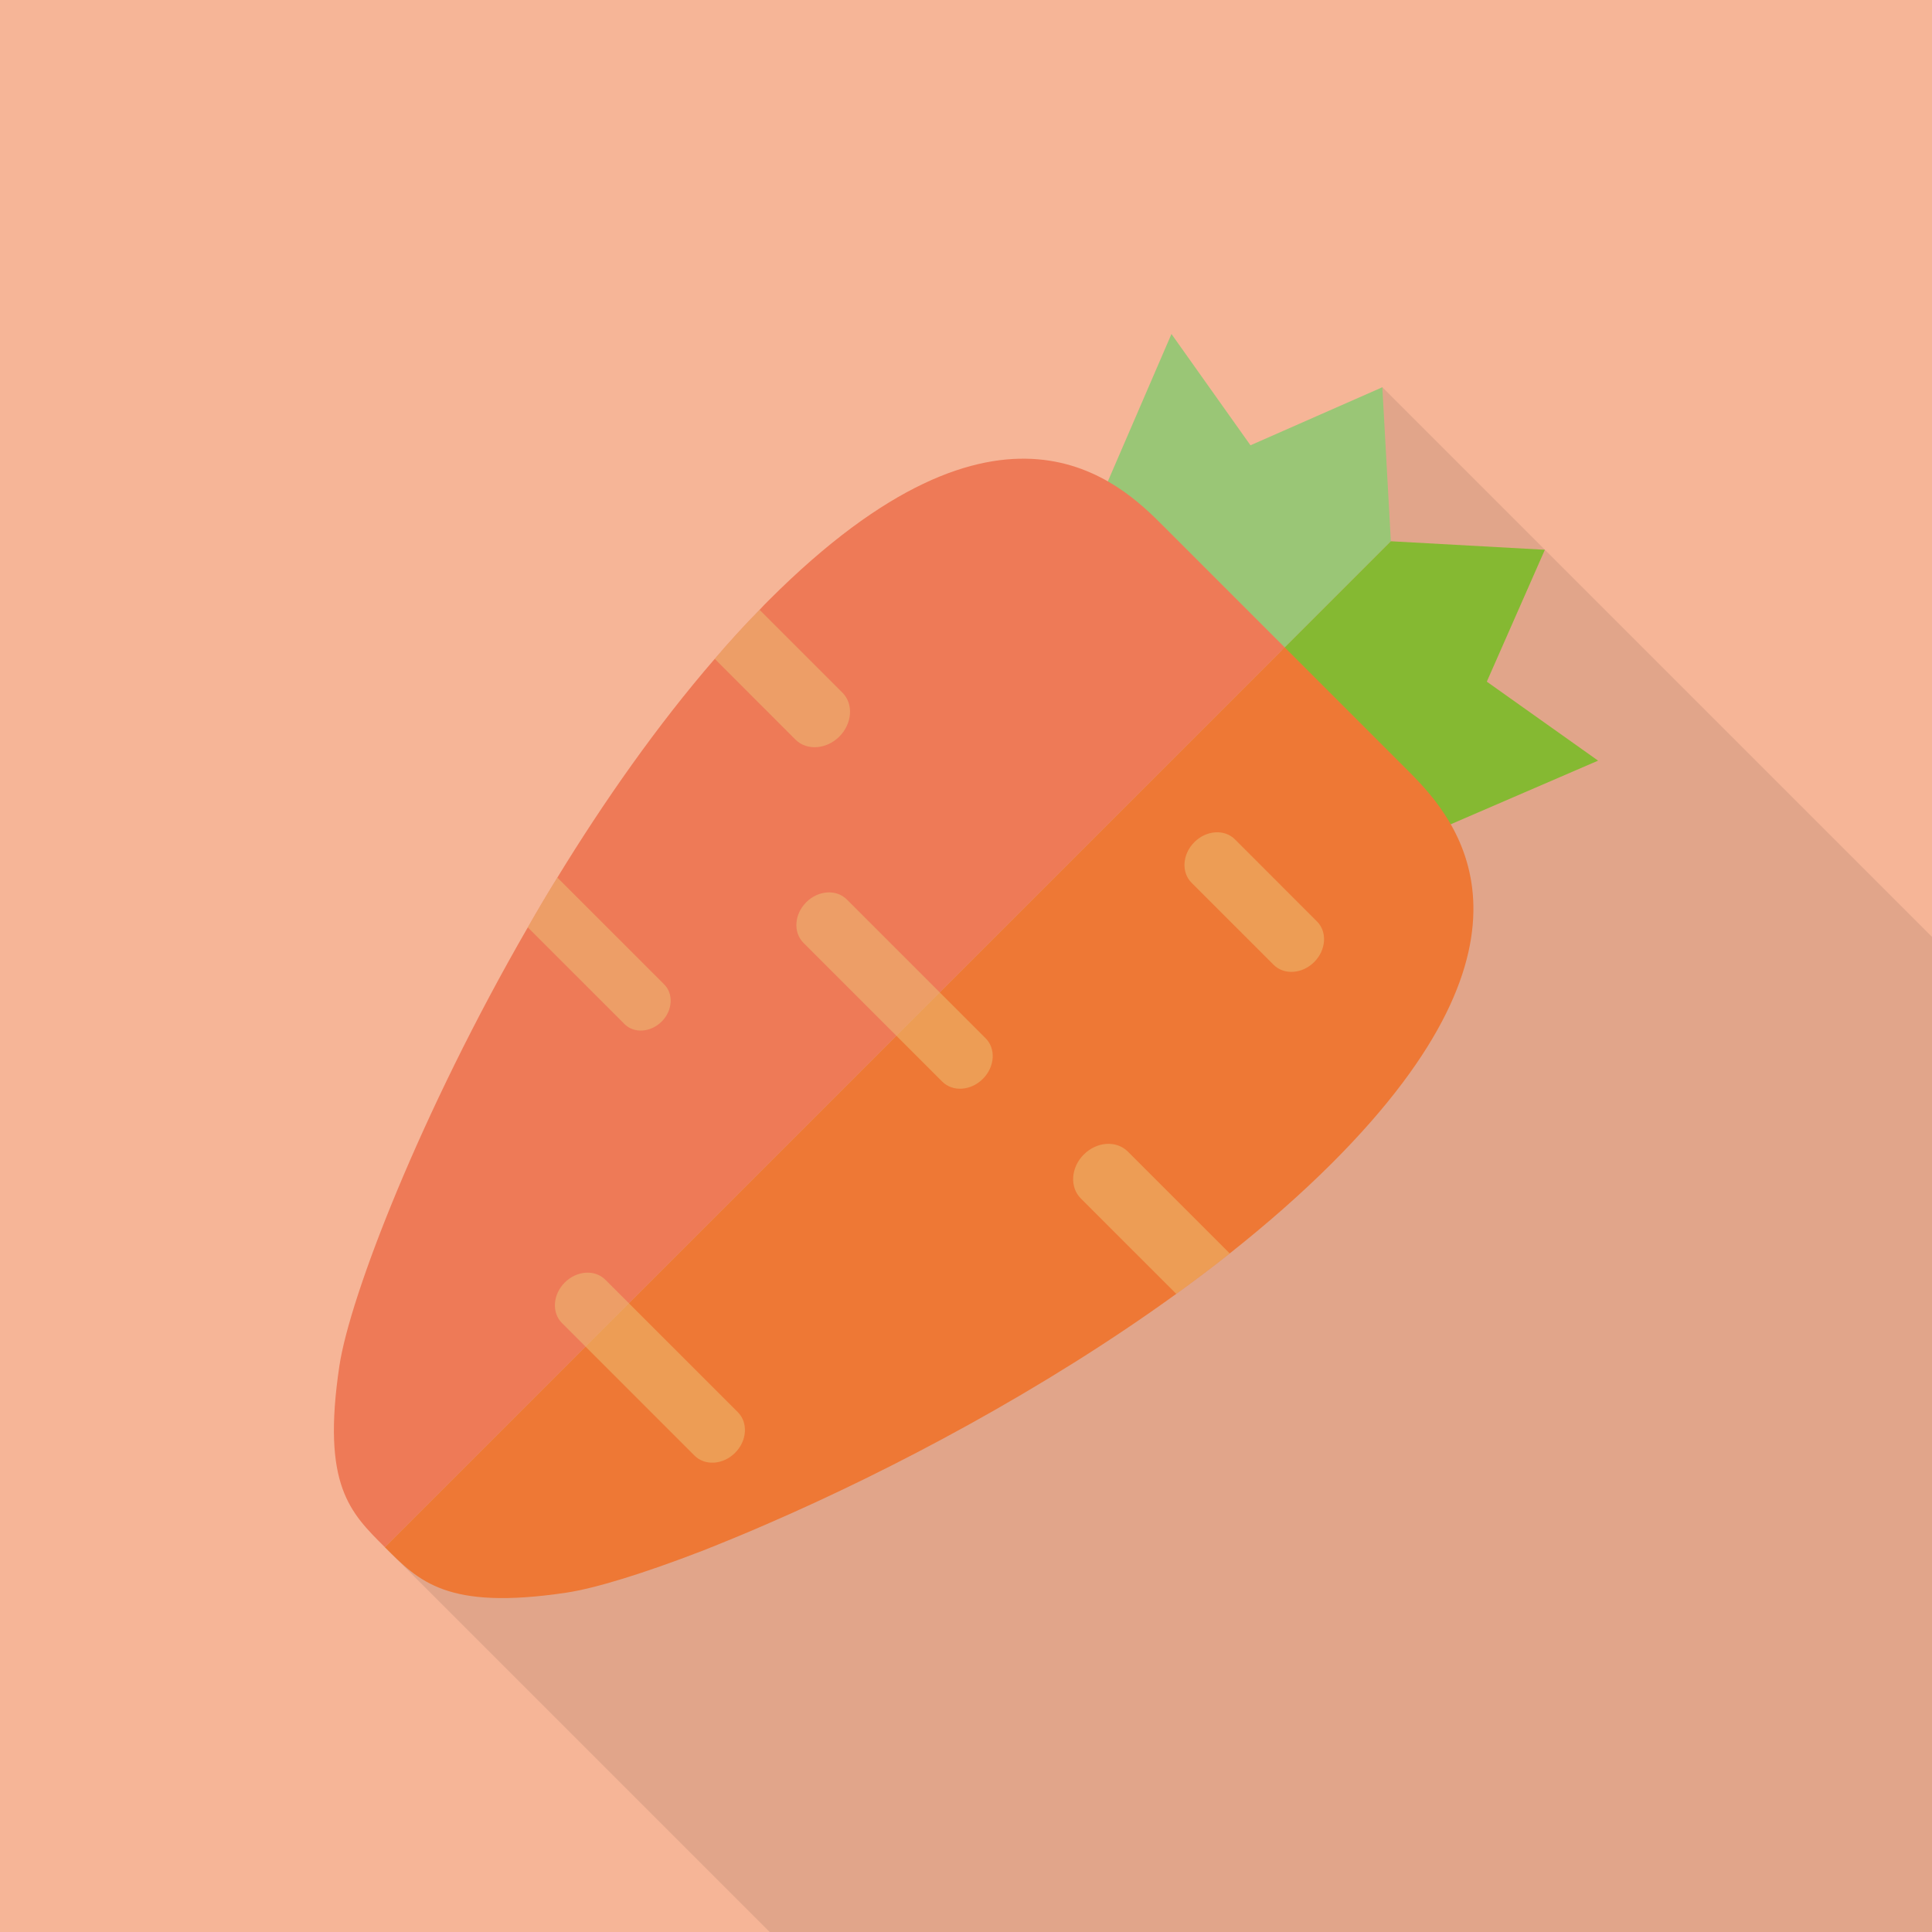
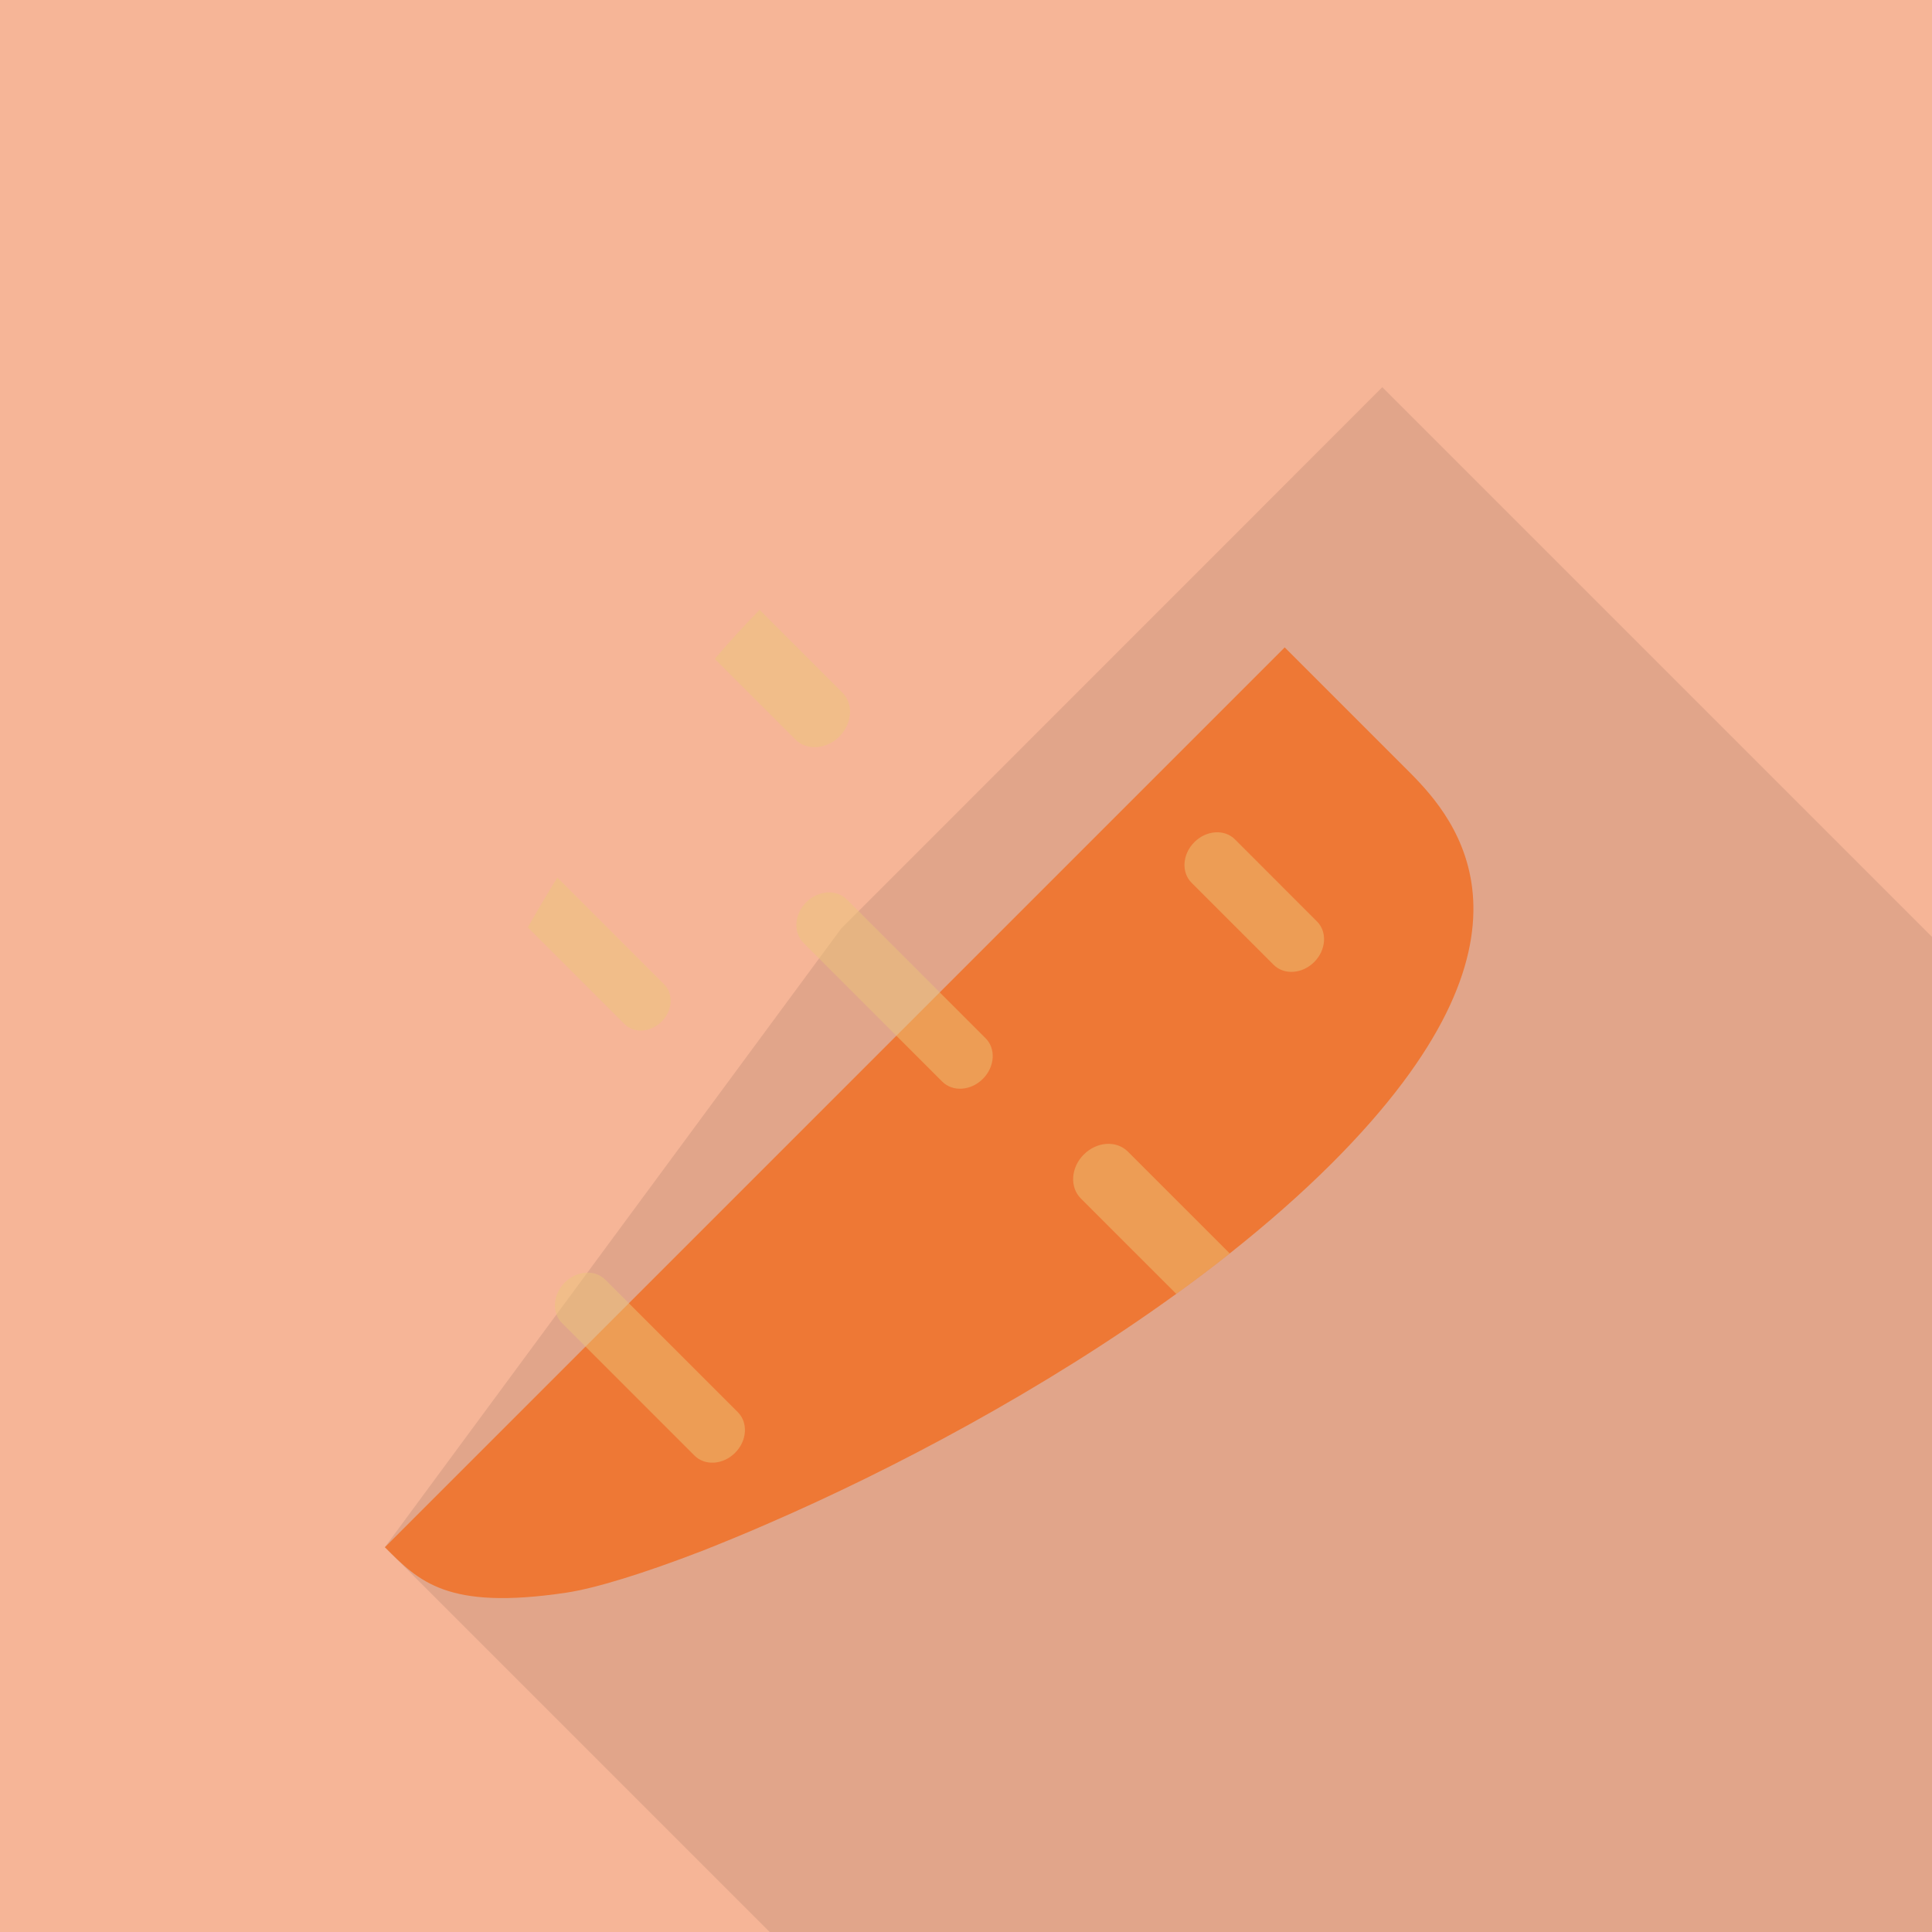
<svg xmlns="http://www.w3.org/2000/svg" viewBox="0 0 512 512">
  <path fill="#f6b597" d="M0 0h512v512H0z" />
  <path opacity=".1" fill="#231815" d="M512 248.27V512H203.98L101.99 410.01l120.935-163.945 143.41-143.46z" />
-   <path fill="#9ac676" d="M292.045 131.156L310.45 88.51l20.94 29.495 34.945-15.38 2.255 40.815-28.915 28.915z" />
-   <path fill="#85b932" d="M380.88 219.985l42.63-18.405-29.49-20.935 15.385-34.95-40.815-2.255-28.915 28.915z" />
-   <path d="M340.465 171.565L102 410.03c-9.158-9.15-16.807-16.345-12.06-48.035 2.758-18.455 21.55-67.08 49.932-116.23 2.525-4.43 5.125-8.84 7.833-13.2 12.48-20.4 26.565-40.455 41.71-57.96 3.865-4.52 7.835-8.89 11.885-12.995.82-.91 1.65-1.74 2.515-2.605 61.955-61.96 93.14-30.95 104.52-19.57l32.13 32.13z" fill="#ee7a57" />
  <path d="M353.025 308.215c-8.285 8.275-17.425 16.26-27.135 23.96-4.58 3.64-9.33 7.225-14.17 10.715-35.245 25.51-75.495 46.705-107.895 60.745-6.18 2.72-12.07 5.11-17.58 7.3-15.838 6.12-28.61 10.015-36.218 11.145-31.66 4.725-39.005-3.025-48.027-12.05l238.465-238.465 33.275 33.275c12.125 12.245 39.255 43.405-20.715 103.375z" fill="#ee7835" />
  <g opacity=".47" fill="#ebc67a">
    <path d="M222.425 195.205c-3.42 3.42-8.635 3.775-11.625.795l-21.385-21.395c3.865-4.52 7.835-8.89 11.885-12.995l21.95 21.95c2.98 2.98 2.62 8.2-.825 11.645zM325.89 332.175c-4.58 3.64-9.33 7.225-14.17 10.715l-25.28-25.275c-3.015-3.005-2.655-8.225.765-11.65 1.725-1.725 3.88-2.67 5.985-2.82 2.145-.135 4.19.525 5.695 2.03l27.005 27zM175.35 270.725c-2.902 2.9-7.315 3.205-9.85.67l-25.628-25.63c2.525-4.43 5.125-8.84 7.833-13.2l28.313 28.315c2.532 2.53 2.234 6.94-.668 9.845zM194.805 385.015c-3.175 3.18-7.99 3.5-10.76.73l-35.11-35.11c-2.77-2.765-2.44-7.585.735-10.76 3.17-3.17 7.995-3.5 10.76-.73l35.11 35.105c2.765 2.77 2.44 7.595-.735 10.765zM260.47 285.91c-3.175 3.18-7.995 3.505-10.765.73l-36.775-36.775c-2.77-2.765-2.45-7.585.73-10.76 3.175-3.175 7.99-3.505 10.76-.735l36.78 36.78c2.77 2.77 2.445 7.59-.73 10.76zM348.275 254.95c-3.165 3.17-7.985 3.5-10.76.725l-21.74-21.735c-2.77-2.77-2.435-7.585.735-10.76 3.18-3.18 8-3.51 10.765-.74l21.735 21.745c2.77 2.765 2.445 7.585-.735 10.765z" />
  </g>
</svg>